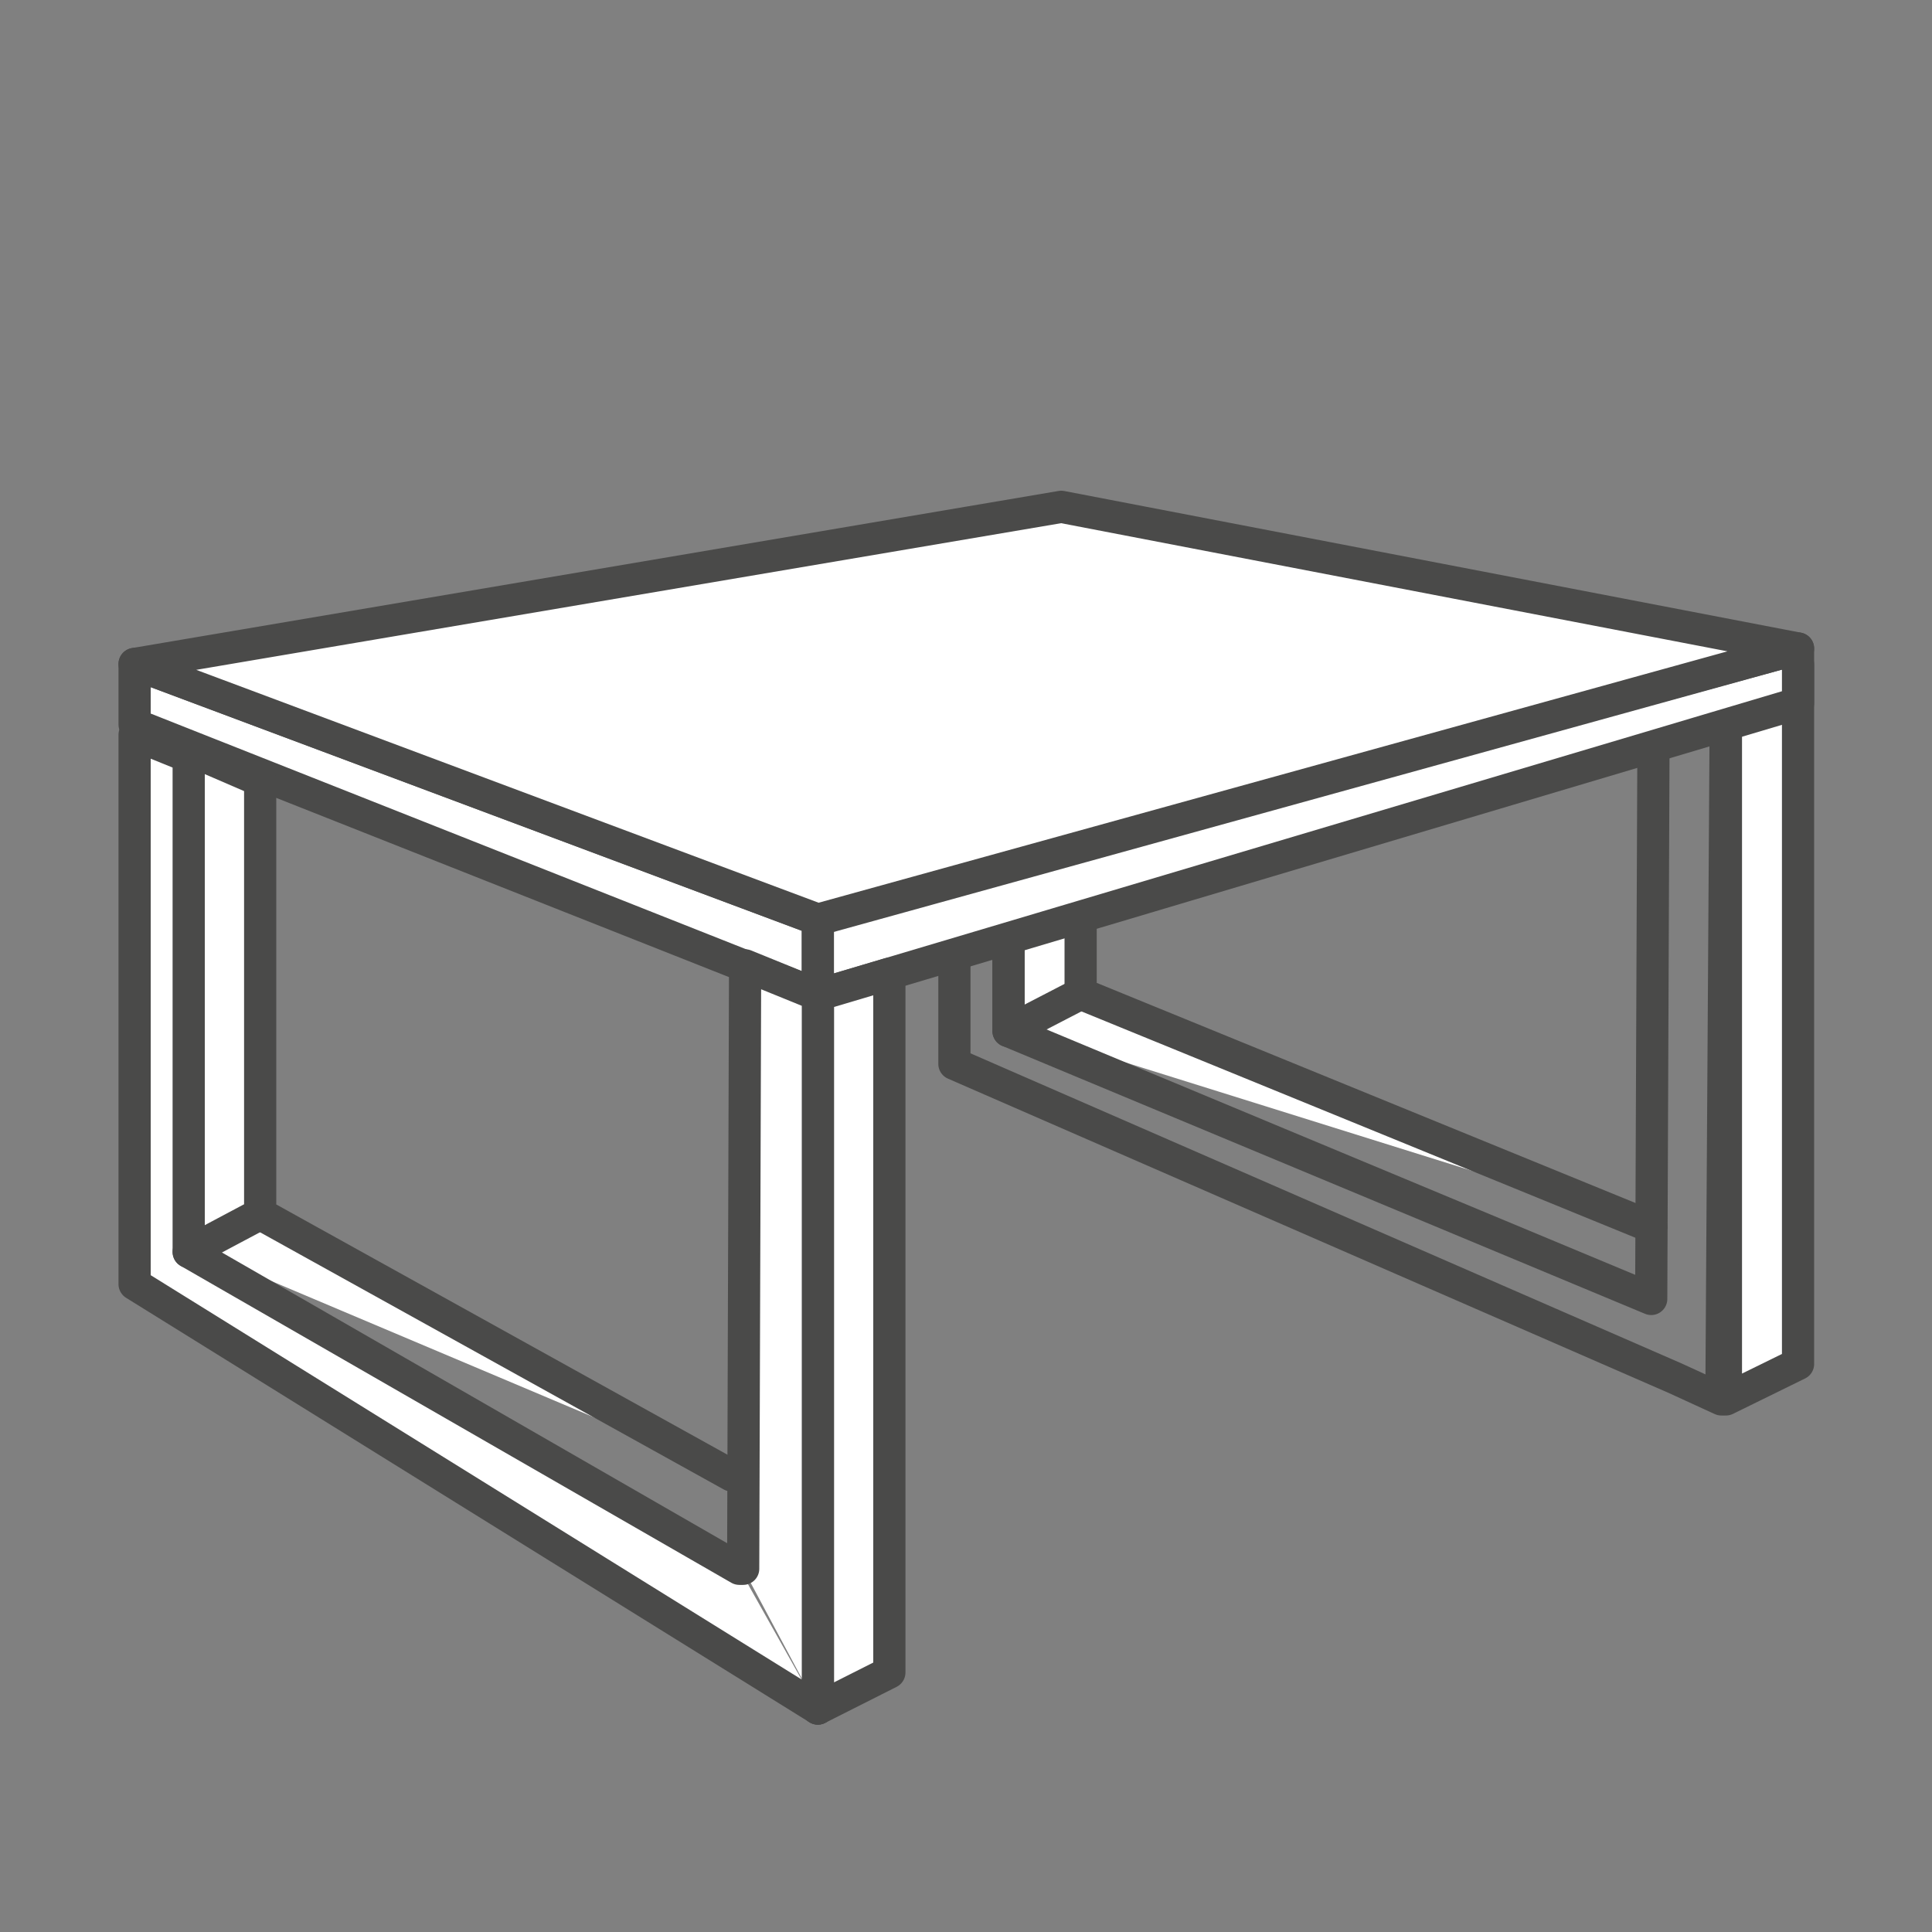
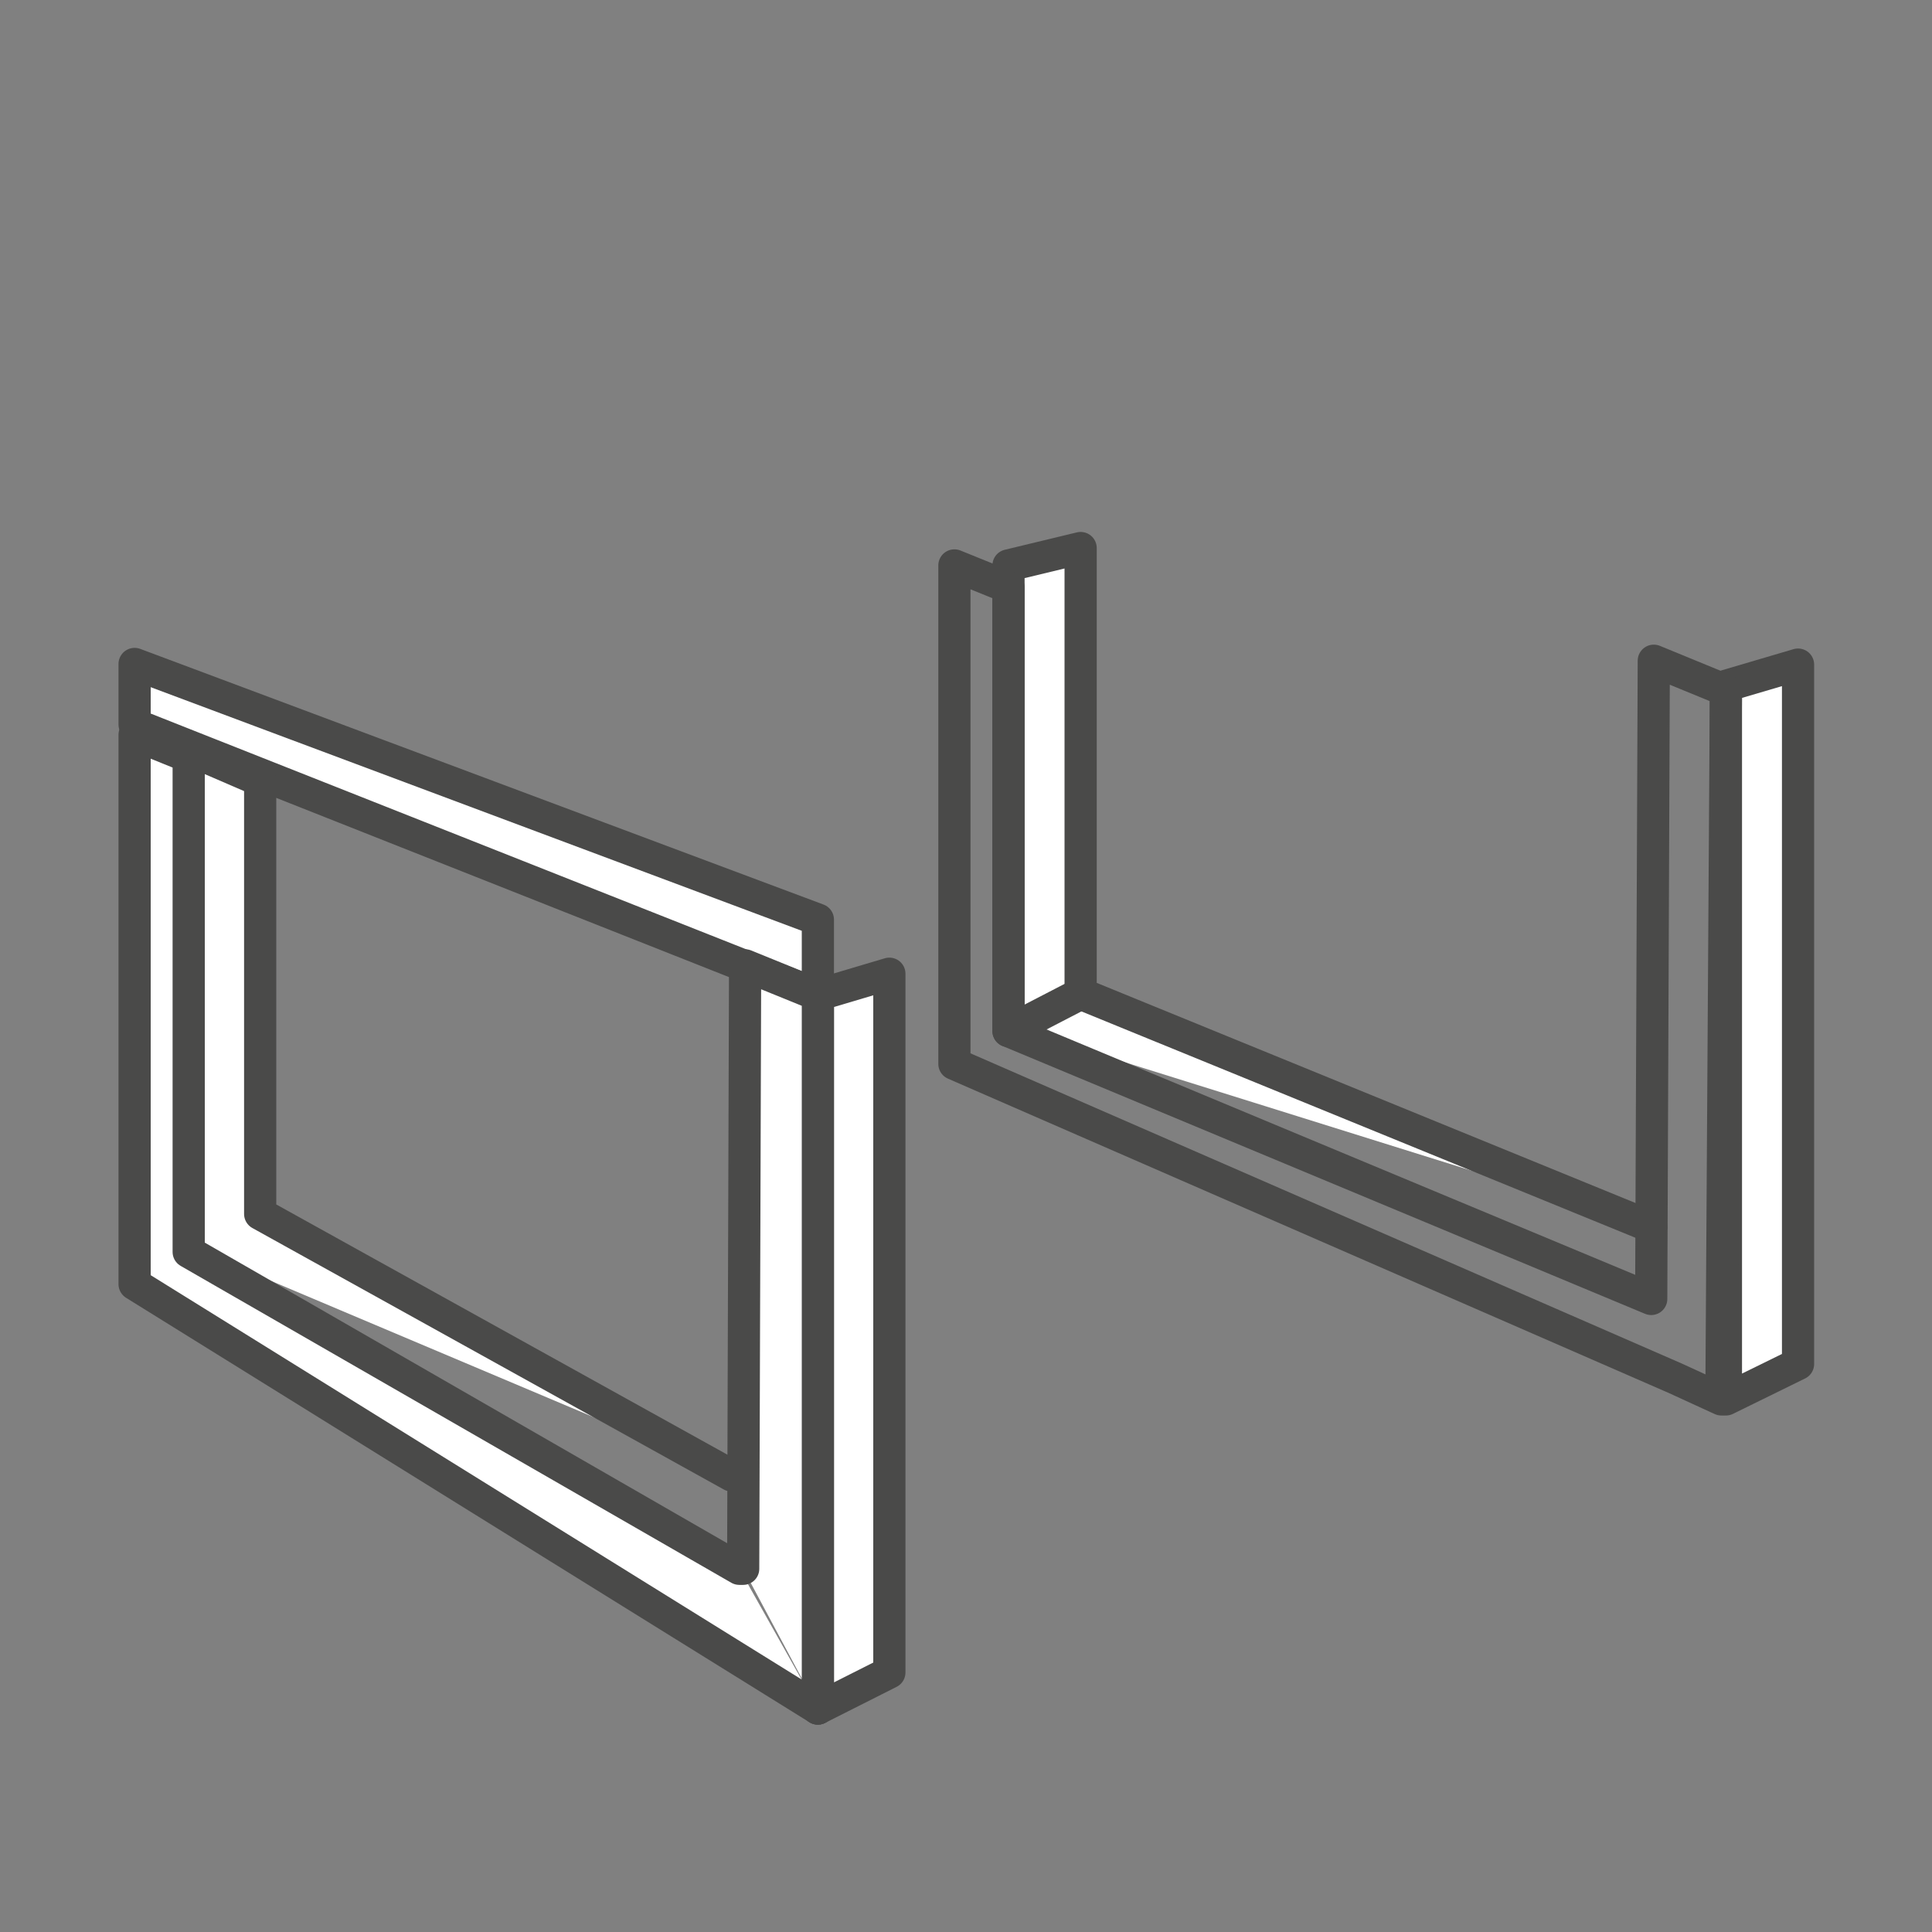
<svg xmlns="http://www.w3.org/2000/svg" version="1.1" x="0px" y="0px" viewBox="0 0 300 300" style="enable-background:new 0 0 300 300;" xml:space="preserve">
  <rect x="0" y="0" width="300" height="300" fill="#808080" stroke="none" />
  <style type="text/css">
	.st0{fill:#FFFFFF;stroke:#4A4A49;stroke-width:5;stroke-linecap:round;stroke-linejoin:round;stroke-miterlimit:10;}
	.st1{fill:none;stroke:#4A4A49;stroke-width:5;stroke-linecap:round;stroke-linejoin:round;stroke-miterlimit:10;}
	.st2{fill:#5BC5F2;stroke:#4A4A49;stroke-width:4.5;stroke-linecap:round;stroke-linejoin:round;stroke-miterlimit:10;}
	.st3{fill:none;stroke:#D8D8D8;stroke-width:5;stroke-linejoin:round;stroke-miterlimit:10;}
	.st4{fill:#FFFFFF;stroke:#4A4A49;stroke-width:4.5;stroke-linejoin:round;stroke-miterlimit:10;}
	.st5{fill:#FFFFFF;stroke:#D8D8D8;stroke-width:5;stroke-linecap:round;stroke-linejoin:round;stroke-miterlimit:10;}
	.st6{fill:#FFFFFF;stroke:#D8D8D8;stroke-width:5;stroke-linejoin:round;stroke-miterlimit:10;}
	.st7{fill:#5BC5F2;stroke:#4A4A49;stroke-width:5;stroke-linecap:round;stroke-linejoin:round;stroke-miterlimit:10;}
	.st8{fill:#4A4A49;stroke:#4A4A49;stroke-width:5;stroke-linecap:round;stroke-miterlimit:10;}
	.st9{fill:#FFFFFF;}
	.st10{fill:none;stroke:#4A4A49;stroke-width:4;stroke-linecap:round;stroke-linejoin:round;stroke-miterlimit:10;}
	.st11{fill:#4A4A49;}
	.st12{fill:#FFFFFF;stroke:#4A4A49;stroke-width:4;stroke-linecap:round;stroke-linejoin:round;stroke-miterlimit:10;}
	.st13{fill:#4A4A49;stroke:#D8D8D8;stroke-width:5;stroke-linecap:round;stroke-miterlimit:10;}
	.st14{fill:none;stroke:#D8D8D8;stroke-width:5;stroke-linecap:round;stroke-linejoin:round;stroke-miterlimit:10;}
	.st15{fill:#E5E5E5;stroke:#D8D8D8;stroke-width:5;stroke-linejoin:round;stroke-miterlimit:10;}
	.st16{fill:#5BC5F2;}
	.st17{fill:#5BC5F2;stroke:#4A4A49;stroke-width:4.5;stroke-linejoin:round;stroke-miterlimit:10;}
	.st18{fill:none;stroke:#4A4A49;stroke-width:4.5;stroke-linecap:round;stroke-linejoin:round;stroke-miterlimit:10;}
	.st19{fill:url(#);stroke:#4B4B4C;stroke-width:5;stroke-linecap:round;stroke-linejoin:round;stroke-miterlimit:10;}
	.st20{fill:#EDEDED;stroke:#4A4A49;stroke-width:5;stroke-linecap:round;stroke-linejoin:round;stroke-miterlimit:10;}
	.st21{fill:url(#);stroke:#4B4B4C;stroke-width:4.5;stroke-linecap:round;stroke-linejoin:round;stroke-miterlimit:10;}
	.st22{fill:#FFFFFF;stroke:#4B4B4C;stroke-width:5;stroke-linecap:round;stroke-linejoin:round;stroke-miterlimit:10;}
	.st23{fill:none;stroke:#7C7C7C;stroke-width:4.5;stroke-linecap:round;stroke-linejoin:round;stroke-miterlimit:10;}
	.st24{fill:#7C7C7C;stroke:#7C7C7C;stroke-width:4.5;stroke-linecap:round;stroke-linejoin:round;stroke-miterlimit:10;}
	.st25{fill:#FFFFFF;stroke:#4A4A49;stroke-width:4.5;stroke-linecap:round;stroke-linejoin:round;stroke-miterlimit:10;}
	.st26{fill:#FFFFFF;stroke:#000000;stroke-width:4.5;stroke-linecap:round;stroke-linejoin:round;stroke-miterlimit:10;}
	.st27{fill:#FFFFFF;stroke:#7C7C7C;stroke-width:4.5;stroke-linecap:round;stroke-linejoin:round;stroke-miterlimit:10;}
	.st28{display:none;}
	
		.st29{display:inline;opacity:0.4;fill:#7C7C7C;stroke:#7C7C7C;stroke-width:4.5;stroke-linecap:round;stroke-linejoin:round;stroke-miterlimit:10;}
	.st30{clip-path:url(#SVGID_00000080168471930181212880000012253545055460472712_);}
	.st31{fill:#EDEDED;}
	
		.st32{clip-path:url(#SVGID_00000080168471930181212880000012253545055460472712_);fill:none;stroke:#4A4A49;stroke-width:4.5;stroke-linejoin:round;stroke-miterlimit:10;}
	.st33{fill:none;stroke:#FFFFFF;stroke-width:5;stroke-linejoin:round;stroke-miterlimit:10;}
	.st34{display:none;fill:none;stroke:#000000;stroke-width:4.5;stroke-linecap:round;stroke-linejoin:round;stroke-miterlimit:10;}
	.st35{display:none;fill:url(#);stroke:#4B4B4C;stroke-width:5;stroke-linecap:round;stroke-linejoin:round;stroke-miterlimit:10;}
	.st36{fill:#FFFFFF;stroke:#4B4B4C;stroke-width:4.5;stroke-linecap:round;stroke-linejoin:round;stroke-miterlimit:10;}
	.st37{display:none;fill:#FFFFFF;stroke:#4B4B4C;stroke-width:5;stroke-linecap:round;stroke-linejoin:round;stroke-miterlimit:10;}
	.st38{fill:none;stroke:#EDEDED;stroke-width:5;stroke-linejoin:round;stroke-miterlimit:10;}
	.st39{fill:none;stroke:#4B4B4C;stroke-width:4.5;stroke-linecap:round;stroke-linejoin:round;stroke-miterlimit:10;}
	.st40{opacity:0.2;fill:url(#);}
	
		.st41{fill:url(#SVGID_00000012432681979778293200000004972160163260789180_);stroke:#4B4B4C;stroke-width:5;stroke-linecap:round;stroke-linejoin:round;stroke-miterlimit:10;}
	
		.st42{fill:url(#SVGID_00000068674503581037635010000015615126975265760641_);stroke:#4B4B4C;stroke-width:5;stroke-linecap:round;stroke-linejoin:round;stroke-miterlimit:10;}
	
		.st43{fill:url(#SVGID_00000101792385648571435160000012345710325832067979_);stroke:#4B4B4C;stroke-width:5;stroke-linecap:round;stroke-linejoin:round;stroke-miterlimit:10;}
	
		.st44{fill:none;stroke:#4A4A49;stroke-width:2;stroke-linecap:round;stroke-linejoin:round;stroke-miterlimit:10;stroke-dasharray:1,3;}
	.st45{fill:none;stroke:#4B4B4C;stroke-width:5;stroke-linecap:round;stroke-linejoin:round;stroke-miterlimit:10;}
	.st46{fill:none;stroke:#4A4A49;stroke-width:2;stroke-linecap:round;stroke-linejoin:round;}
	.st47{fill:none;stroke:#4A4A49;stroke-width:2;stroke-linecap:round;stroke-linejoin:round;stroke-dasharray:1.939,5.817;}
	.st48{display:none;opacity:0.1;fill:#4B4B4C;}
	.st49{fill:none;}
	.st50{fill-rule:evenodd;clip-rule:evenodd;fill:#FFFFFF;}
	.st51{fill-rule:evenodd;clip-rule:evenodd;fill:#4A4A49;}
	.st52{fill-rule:evenodd;clip-rule:evenodd;fill:#7C7C7C;}
	.st53{fill:#02679A;stroke:#4B4B4C;stroke-width:5;stroke-linecap:round;stroke-linejoin:round;stroke-miterlimit:10;}
	.st54{fill:none;stroke:#4A4A49;stroke-width:5;stroke-miterlimit:10;}
	.st55{fill:none;stroke:#4A4A49;stroke-width:4.5;stroke-miterlimit:10;}
	.st56{fill:#FFFFFF;stroke:#7C7C7C;stroke-width:5;stroke-linecap:round;stroke-linejoin:round;stroke-miterlimit:10;}
	.st57{fill:none;stroke:#7C7C7C;stroke-width:5;stroke-linecap:round;stroke-linejoin:round;stroke-miterlimit:10;}
	.st58{fill:none;stroke:#EDEDED;stroke-width:4.5;stroke-linecap:round;stroke-linejoin:round;stroke-miterlimit:10;}
	.st59{fill:none;stroke:#4A4A49;stroke-width:5;stroke-linejoin:round;stroke-miterlimit:10;}
	.st60{fill:#FFFFFF;stroke:#4A4A49;stroke-width:5;stroke-linejoin:round;stroke-miterlimit:10;}
	.st61{fill:#5BC5F2;stroke:#4A4A49;stroke-width:5;stroke-linejoin:round;stroke-miterlimit:10;}
	.st62{fill:#D8D8D8;stroke:#4A4A49;stroke-width:5;stroke-linecap:round;stroke-linejoin:round;stroke-miterlimit:10;}
	.st63{fill:#424242;}
	.st64{fill:none;stroke:#5BC5F2;stroke-width:5;stroke-linecap:round;stroke-linejoin:round;stroke-miterlimit:10;}
	.st65{display:none;fill:none;stroke:#02679A;stroke-width:5;stroke-linecap:round;stroke-linejoin:round;stroke-miterlimit:10;}
	.st66{fill:#FFFFFF;stroke:#4A4A49;stroke-width:5;stroke-linecap:square;stroke-linejoin:round;stroke-miterlimit:10;}
	.st67{fill:url(#);stroke:#4A4A49;stroke-width:5;stroke-linecap:round;stroke-linejoin:round;stroke-miterlimit:10;}
	
		.st68{fill:url(#SVGID_00000005949812644230349700000014062980941500169096_);stroke:#4A4A49;stroke-width:5;stroke-linecap:round;stroke-linejoin:round;stroke-miterlimit:10;}
	.st69{opacity:0.5;fill:#6DA573;}
	
		.st70{fill:url(#SVGID_00000018210540251689115490000009873685316605627537_);stroke:#4A4A49;stroke-width:5;stroke-linecap:round;stroke-linejoin:round;stroke-miterlimit:10;}
	
		.st71{fill:url(#SVGID_00000054980611902567901350000002015076118307449239_);stroke:#4A4A49;stroke-width:5;stroke-linecap:round;stroke-linejoin:round;stroke-miterlimit:10;}
	
		.st72{fill:url(#SVGID_00000012456074879226389740000010634514432429394827_);stroke:#4A4A49;stroke-width:5;stroke-linecap:round;stroke-linejoin:round;stroke-miterlimit:10;}
	
		.st73{fill:url(#SVGID_00000121967068843692972220000005917036867410665882_);stroke:#4A4A49;stroke-width:5;stroke-linecap:round;stroke-linejoin:round;stroke-miterlimit:10;}
	
		.st74{fill:url(#SVGID_00000053528482480247706360000017055746567506266513_);stroke:#4A4A49;stroke-width:5;stroke-linecap:round;stroke-linejoin:round;stroke-miterlimit:10;}
	
		.st75{fill:url(#SVGID_00000021804942657430091660000012057753696545114020_);stroke:#4A4A49;stroke-width:5;stroke-linecap:round;stroke-linejoin:round;stroke-miterlimit:10;}
	
		.st76{fill:url(#SVGID_00000053515696313828996040000015260567659186415000_);stroke:#4A4A49;stroke-width:5;stroke-linecap:round;stroke-linejoin:round;stroke-miterlimit:10;}
	
		.st77{fill:url(#SVGID_00000069385680692735342070000016401962042404106911_);stroke:#4A4A49;stroke-width:5;stroke-linecap:round;stroke-linejoin:round;stroke-miterlimit:10;}
	
		.st78{fill:url(#SVGID_00000142887307410495118240000006009562546017502850_);stroke:#4A4A49;stroke-width:5;stroke-linecap:round;stroke-linejoin:round;stroke-miterlimit:10;}
	
		.st79{fill:url(#SVGID_00000133512668545812513860000007174132346418880429_);stroke:#4A4A49;stroke-width:5;stroke-linecap:round;stroke-linejoin:round;stroke-miterlimit:10;}
	
		.st80{fill:url(#SVGID_00000089566467390684559470000007909854470901368981_);stroke:#4A4A49;stroke-width:5;stroke-linecap:round;stroke-linejoin:round;stroke-miterlimit:10;}
	
		.st81{fill:url(#SVGID_00000023981196323591947980000009165440113847701948_);stroke:#4A4A49;stroke-width:5;stroke-linecap:round;stroke-linejoin:round;stroke-miterlimit:10;}
	.st82{fill:#606060;}
	.st83{clip-path:url(#SVGID_00000176724033410097938080000003575740064064553902_);}
	.st84{fill:none;stroke:#D8D8D8;stroke-width:5;stroke-miterlimit:10;}
	
		.st85{clip-path:url(#SVGID_00000004532429028425526240000017652315588665746869_);fill:none;stroke:#D8D8D8;stroke-width:5;stroke-miterlimit:10;}
	.st86{clip-path:url(#SVGID_00000004532429028425526240000017652315588665746869_);}
	.st87{clip-path:url(#SVGID_00000022556512099097084010000002177634621745406111_);}
	.st88{display:none;fill:#FFFFFF;stroke:#4A4A49;stroke-width:5;stroke-linecap:round;stroke-linejoin:round;stroke-miterlimit:10;}
	.st89{clip-path:url(#SVGID_00000056418459956971749120000002939446344501843336_);}
	.st90{clip-path:url(#SVGID_00000013893309882696567080000016277554117439679165_);}
	.st91{clip-path:url(#SVGID_00000166650819830334258520000016677625133643727029_);}
	.st92{clip-path:url(#SVGID_00000049202135862181353160000002791721349342273969_);}
	.st93{fill:#5BC5F2;stroke:#D8D8D8;stroke-width:5;stroke-linecap:round;stroke-linejoin:round;stroke-miterlimit:10;}
	.st94{fill:#FFFFFF;stroke:#D8D8D8;stroke-miterlimit:10;}
	.st95{clip-path:url(#SVGID_00000181773988925119775340000017067652768161532595_);}
	
		.st96{clip-path:url(#SVGID_00000123442508612704488710000014402275013778760382_);fill:#5BC5F2;stroke:#4A4A49;stroke-width:5;stroke-linecap:round;stroke-linejoin:round;stroke-miterlimit:10;}
	
		.st97{clip-path:url(#SVGID_00000123442508612704488710000014402275013778760382_);fill:none;stroke:#4A4A49;stroke-width:5;stroke-linecap:round;stroke-linejoin:round;stroke-miterlimit:10;}
	
		.st98{clip-path:url(#SVGID_00000123442508612704488710000014402275013778760382_);fill:#FFFFFF;stroke:#4A4A49;stroke-width:5;stroke-linecap:round;stroke-linejoin:round;stroke-miterlimit:10;}
	.st99{clip-path:url(#SVGID_00000123442508612704488710000014402275013778760382_);fill:#FFFFFF;}
	.st100{clip-path:url(#SVGID_00000123442508612704488710000014402275013778760382_);}
	
		.st101{clip-path:url(#SVGID_00000123442508612704488710000014402275013778760382_);fill:none;stroke:#4A4A49;stroke-width:2;stroke-linecap:round;stroke-linejoin:round;stroke-miterlimit:10;}
	.st102{fill:#D8D8D8;stroke:#4B4B4C;stroke-width:5;stroke-linecap:round;stroke-linejoin:round;stroke-miterlimit:10;}
	.st103{clip-path:url(#SVGID_00000114047482962689105160000013029825370060534675_);}
	.st104{clip-path:url(#SVGID_00000058578625347755615470000001792809281619241402_);}
	.st105{clip-path:url(#SVGID_00000183962603704981897680000013689116702990047653_);}
	
		.st106{fill:url(#SVGID_00000117657634611111925320000002776174362549182143_);stroke:#4A4A49;stroke-width:5;stroke-linecap:round;stroke-linejoin:round;stroke-miterlimit:10;}
	
		.st107{fill:url(#SVGID_00000097458865730322010100000001704460916734396847_);stroke:#4A4A49;stroke-width:5;stroke-linecap:round;stroke-linejoin:round;stroke-miterlimit:10;}
	
		.st108{fill:url(#SVGID_00000031179782955936048500000007593362835240915633_);stroke:#4A4A49;stroke-width:5;stroke-linecap:round;stroke-linejoin:round;stroke-miterlimit:10;}
	
		.st109{fill:url(#SVGID_00000086667748439583043150000008211403117877881483_);stroke:#4A4A49;stroke-width:5;stroke-linecap:round;stroke-linejoin:round;stroke-miterlimit:10;}
	
		.st110{fill:url(#SVGID_00000078757318464294562440000003451047903742644377_);stroke:#4A4A49;stroke-width:5;stroke-linecap:round;stroke-linejoin:round;stroke-miterlimit:10;}
	
		.st111{fill:url(#SVGID_00000059272723920816612390000001615282538693026190_);stroke:#4A4A49;stroke-width:5;stroke-linecap:round;stroke-linejoin:round;stroke-miterlimit:10;}
	.st112{clip-path:url(#SVGID_00000176013152097453898350000008129130094460713100_);}
	.st113{clip-path:url(#SVGID_00000044141526006110939810000013421233176310703794_);}
	.st114{clip-path:url(#SVGID_00000083076405607156053450000004668965663369223326_);fill:none;}
	.st115{clip-path:url(#SVGID_00000083076405607156053450000004668965663369223326_);fill:#5BC5F2;}
	.st116{clip-path:url(#SVGID_00000083076405607156053450000004668965663369223326_);}
	.st117{fill:#7C7C7C;stroke:#7C7C7C;stroke-miterlimit:10;}
	.st118{clip-path:url(#SVGID_00000156566814782557011760000005773111822409678742_);fill:none;}
	.st119{clip-path:url(#SVGID_00000156566814782557011760000005773111822409678742_);fill:#5BC5F2;}
	.st120{clip-path:url(#SVGID_00000156566814782557011760000005773111822409678742_);}
	.st121{clip-path:url(#SVGID_00000103956431851900373020000009440093935362571904_);fill:none;}
	.st122{clip-path:url(#SVGID_00000103956431851900373020000009440093935362571904_);fill:#5BC5F2;}
	.st123{clip-path:url(#SVGID_00000103956431851900373020000009440093935362571904_);}
	.st124{clip-path:url(#SVGID_00000016792663410731419500000011976965139286125459_);fill:none;}
	.st125{clip-path:url(#SVGID_00000016792663410731419500000011976965139286125459_);fill:#5BC5F2;}
	.st126{clip-path:url(#SVGID_00000016792663410731419500000011976965139286125459_);}
	
		.st127{fill:url(#SVGID_00000087410059986297229230000010229319732618647222_);stroke:#4B4B4C;stroke-width:5;stroke-linecap:round;stroke-linejoin:round;stroke-miterlimit:10;}
	
		.st128{fill:url(#SVGID_00000062184781410022358010000017311423800524536719_);stroke:#4A4A49;stroke-width:5;stroke-linecap:round;stroke-linejoin:round;stroke-miterlimit:10;}
	
		.st129{fill:url(#SVGID_00000129191468753053909780000004366561524892292285_);stroke:#4A4A49;stroke-width:5;stroke-linecap:round;stroke-linejoin:round;stroke-miterlimit:10;}
	.st130{fill:#4A4A49;stroke:#4A4A49;stroke-width:4.5;stroke-linecap:round;stroke-linejoin:round;stroke-miterlimit:10;}
	.st131{clip-path:url(#SVGID_00000028287261665706608750000009423557881564678061_);}
	
		.st132{clip-path:url(#SVGID_00000028287261665706608750000009423557881564678061_);fill:#5BC5F2;stroke:#4A4A49;stroke-width:5;stroke-linecap:round;stroke-linejoin:round;stroke-miterlimit:10;}
	.st133{fill:none;stroke:#D8D8D8;stroke-width:4.5;stroke-linecap:round;stroke-linejoin:round;stroke-miterlimit:10;}
	.st134{opacity:0.1;}
	.st135{fill:#5BC5F2;stroke:#00B4F2;stroke-width:5;stroke-linecap:round;stroke-linejoin:round;stroke-miterlimit:10;}
	.st136{opacity:0.35;fill:#5BC5F2;}
	.st137{opacity:0.1;fill:#5BC5F2;}
	.st138{fill:none;stroke:#00B4F2;stroke-width:5;stroke-linecap:round;stroke-linejoin:round;stroke-miterlimit:10;}
	
		.st139{clip-path:url(#SVGID_00000024710284732975950680000005883259213731334581_);fill:#FFFFFF;stroke:#D8D8D8;stroke-width:5;stroke-linecap:round;stroke-linejoin:round;stroke-miterlimit:10;}
	
		.st140{clip-path:url(#SVGID_00000024710284732975950680000005883259213731334581_);fill:none;stroke:#D8D8D8;stroke-width:5;stroke-linejoin:round;stroke-miterlimit:10;}
	
		.st141{clip-path:url(#SVGID_00000024710284732975950680000005883259213731334581_);fill:none;stroke:#D8D8D8;stroke-width:5;stroke-linecap:round;stroke-linejoin:round;stroke-miterlimit:10;}
	
		.st142{clip-path:url(#SVGID_00000024710284732975950680000005883259213731334581_);fill:#FFFFFF;stroke:#4A4A49;stroke-width:5;stroke-linecap:round;stroke-linejoin:round;stroke-miterlimit:10;}
	
		.st143{clip-path:url(#SVGID_00000024710284732975950680000005883259213731334581_);fill:#5BC5F2;stroke:#4A4A49;stroke-width:5;stroke-linecap:round;stroke-linejoin:round;stroke-miterlimit:10;}
	
		.st144{clip-path:url(#SVGID_00000024710284732975950680000005883259213731334581_);fill:none;stroke:#4A4A49;stroke-width:5;stroke-linecap:round;stroke-linejoin:round;stroke-miterlimit:10;}
	
		.st145{clip-path:url(#SVGID_00000139252950627327056120000013251978528154677671_);fill:#FFFFFF;stroke:#D8D8D8;stroke-width:5;stroke-linecap:round;stroke-linejoin:round;stroke-miterlimit:10;}
	
		.st146{clip-path:url(#SVGID_00000139252950627327056120000013251978528154677671_);fill:none;stroke:#D8D8D8;stroke-width:5;stroke-linejoin:round;stroke-miterlimit:10;}
	
		.st147{clip-path:url(#SVGID_00000139252950627327056120000013251978528154677671_);fill:none;stroke:#D8D8D8;stroke-width:5;stroke-linecap:round;stroke-linejoin:round;stroke-miterlimit:10;}
	
		.st148{clip-path:url(#SVGID_00000139252950627327056120000013251978528154677671_);fill:#FFFFFF;stroke:#4A4A49;stroke-width:5;stroke-linecap:round;stroke-linejoin:round;stroke-miterlimit:10;}
	
		.st149{clip-path:url(#SVGID_00000139252950627327056120000013251978528154677671_);fill:#5BC5F2;stroke:#4A4A49;stroke-width:5;stroke-linecap:round;stroke-linejoin:round;stroke-miterlimit:10;}
	
		.st150{clip-path:url(#SVGID_00000139252950627327056120000013251978528154677671_);fill:none;stroke:#4A4A49;stroke-width:5;stroke-linecap:round;stroke-linejoin:round;stroke-miterlimit:10;}
	
		.st151{clip-path:url(#SVGID_00000012469673683812621760000015446579207978135966_);fill:#FFFFFF;stroke:#D8D8D8;stroke-width:5;stroke-linecap:round;stroke-linejoin:round;stroke-miterlimit:10;}
	
		.st152{clip-path:url(#SVGID_00000012469673683812621760000015446579207978135966_);fill:none;stroke:#D8D8D8;stroke-width:5;stroke-linejoin:round;stroke-miterlimit:10;}
	
		.st153{clip-path:url(#SVGID_00000012469673683812621760000015446579207978135966_);fill:none;stroke:#D8D8D8;stroke-width:5;stroke-linecap:round;stroke-linejoin:round;stroke-miterlimit:10;}
	
		.st154{clip-path:url(#SVGID_00000012469673683812621760000015446579207978135966_);fill:#FFFFFF;stroke:#4A4A49;stroke-width:5;stroke-linecap:round;stroke-linejoin:round;stroke-miterlimit:10;}
	
		.st155{clip-path:url(#SVGID_00000012469673683812621760000015446579207978135966_);fill:#5BC5F2;stroke:#4A4A49;stroke-width:5;stroke-linecap:round;stroke-linejoin:round;stroke-miterlimit:10;}
	
		.st156{clip-path:url(#SVGID_00000012469673683812621760000015446579207978135966_);fill:none;stroke:#4A4A49;stroke-width:5;stroke-linecap:round;stroke-linejoin:round;stroke-miterlimit:10;}
	
		.st157{clip-path:url(#SVGID_00000085211617036914349760000003169831074432854952_);fill:#FFFFFF;stroke:#D8D8D8;stroke-width:5;stroke-linecap:round;stroke-linejoin:round;stroke-miterlimit:10;}
	
		.st158{clip-path:url(#SVGID_00000085211617036914349760000003169831074432854952_);fill:none;stroke:#D8D8D8;stroke-width:5;stroke-linejoin:round;stroke-miterlimit:10;}
	
		.st159{clip-path:url(#SVGID_00000085211617036914349760000003169831074432854952_);fill:none;stroke:#D8D8D8;stroke-width:5;stroke-linecap:round;stroke-linejoin:round;stroke-miterlimit:10;}
	
		.st160{clip-path:url(#SVGID_00000085211617036914349760000003169831074432854952_);fill:#FFFFFF;stroke:#4A4A49;stroke-width:5;stroke-linecap:round;stroke-linejoin:round;stroke-miterlimit:10;}
	
		.st161{clip-path:url(#SVGID_00000085211617036914349760000003169831074432854952_);fill:#5BC5F2;stroke:#4A4A49;stroke-width:5;stroke-linecap:round;stroke-linejoin:round;stroke-miterlimit:10;}
	
		.st162{clip-path:url(#SVGID_00000085211617036914349760000003169831074432854952_);fill:none;stroke:#4A4A49;stroke-width:5;stroke-linecap:round;stroke-linejoin:round;stroke-miterlimit:10;}
	
		.st163{clip-path:url(#SVGID_00000096049763347469478860000002948837355983723918_);fill:#FFFFFF;stroke:#D8D8D8;stroke-width:5;stroke-linecap:round;stroke-linejoin:round;stroke-miterlimit:10;}
	
		.st164{clip-path:url(#SVGID_00000096049763347469478860000002948837355983723918_);fill:none;stroke:#D8D8D8;stroke-width:5;stroke-linejoin:round;stroke-miterlimit:10;}
	
		.st165{clip-path:url(#SVGID_00000096049763347469478860000002948837355983723918_);fill:none;stroke:#D8D8D8;stroke-width:5;stroke-linecap:round;stroke-linejoin:round;stroke-miterlimit:10;}
	
		.st166{clip-path:url(#SVGID_00000096049763347469478860000002948837355983723918_);fill:#FFFFFF;stroke:#4A4A49;stroke-width:5;stroke-linecap:round;stroke-linejoin:round;stroke-miterlimit:10;}
	
		.st167{clip-path:url(#SVGID_00000096049763347469478860000002948837355983723918_);fill:none;stroke:#4A4A49;stroke-width:5;stroke-linecap:round;stroke-linejoin:round;stroke-miterlimit:10;}
	.st168{clip-path:url(#SVGID_00000181045511943792479130000007684950893500712078_);}
	
		.st169{clip-path:url(#SVGID_00000181045511943792479130000007684950893500712078_);fill:#FFFFFF;stroke:#4B4B4C;stroke-width:4.5;stroke-linecap:round;stroke-linejoin:round;stroke-miterlimit:10;}
	.st170{clip-path:url(#SVGID_00000076592168962041338640000010118828505698997672_);}
	
		.st171{clip-path:url(#SVGID_00000076592168962041338640000010118828505698997672_);fill:#FFFFFF;stroke:#4B4B4C;stroke-width:4.5;stroke-linecap:round;stroke-linejoin:round;stroke-miterlimit:10;}
	.st172{fill:none;stroke:#4A4A49;stroke-width:5;stroke-linecap:square;stroke-linejoin:round;stroke-miterlimit:10;}
	.st173{fill:none;stroke:#7C7C7C;stroke-width:3;stroke-linecap:round;stroke-linejoin:round;stroke-miterlimit:10;}
	.st174{fill:#5BC5F2;stroke:#7C7C7C;stroke-width:3;stroke-linecap:round;stroke-linejoin:round;stroke-miterlimit:10;}
	.st175{fill:#5BC5F2;stroke:#4A4A49;stroke-width:5;stroke-linecap:square;stroke-linejoin:round;stroke-miterlimit:10;}
	
		.st176{clip-path:url(#SVGID_00000056406089854670900580000010761649009470901941_);fill:#FFFFFF;stroke:#D8D8D8;stroke-width:5;stroke-linejoin:round;stroke-miterlimit:10;}
	
		.st177{clip-path:url(#SVGID_00000056406089854670900580000010761649009470901941_);fill:#FFFFFF;stroke:#4A4A49;stroke-width:5;stroke-linecap:round;stroke-linejoin:round;stroke-miterlimit:10;}
	
		.st178{clip-path:url(#SVGID_00000056406089854670900580000010761649009470901941_);fill:none;stroke:#4A4A49;stroke-width:5;stroke-linecap:round;stroke-linejoin:round;stroke-miterlimit:10;}
	
		.st179{clip-path:url(#SVGID_00000018226246782942161370000002042347364934103970_);fill:#FFFFFF;stroke:#D8D8D8;stroke-width:5;stroke-linejoin:round;stroke-miterlimit:10;}
	
		.st180{clip-path:url(#SVGID_00000018226246782942161370000002042347364934103970_);fill:#5BC5F2;stroke:#4A4A49;stroke-width:5;stroke-linecap:round;stroke-linejoin:round;stroke-miterlimit:10;}
	
		.st181{clip-path:url(#SVGID_00000018226246782942161370000002042347364934103970_);fill:#FFFFFF;stroke:#4A4A49;stroke-width:5;stroke-linecap:round;stroke-linejoin:round;stroke-miterlimit:10;}
	
		.st182{clip-path:url(#SVGID_00000018226246782942161370000002042347364934103970_);fill:none;stroke:#4A4A49;stroke-width:5;stroke-linecap:round;stroke-linejoin:round;stroke-miterlimit:10;}
	.st183{clip-path:url(#SVGID_00000181071384064812301060000001901389318247237009_);}
	
		.st184{clip-path:url(#SVGID_00000181071384064812301060000001901389318247237009_);fill:#FFFFFF;stroke:#4A4A49;stroke-width:5;stroke-linecap:round;stroke-linejoin:round;stroke-miterlimit:10;}
	
		.st185{clip-path:url(#SVGID_00000181071384064812301060000001901389318247237009_);fill:#5BC5F2;stroke:#4A4A49;stroke-width:5;stroke-linecap:round;stroke-linejoin:round;stroke-miterlimit:10;}
	.st186{clip-path:url(#SVGID_00000043448253281236428130000005138863834991613588_);}
	.st187{clip-path:url(#SVGID_00000073708921207973337510000005814978969134468762_);}
	.st188{clip-path:url(#SVGID_00000041997747817623852960000001054696791225350822_);}
	.st189{fill:#D8D8D8;}
	
		.st190{clip-path:url(#SVGID_00000032623408296856797300000018287373468961887905_);fill:#5BC5F2;stroke:#4A4A49;stroke-width:5;stroke-linecap:round;stroke-linejoin:round;stroke-miterlimit:10;}
	
		.st191{clip-path:url(#SVGID_00000032623408296856797300000018287373468961887905_);fill:none;stroke:#4A4A49;stroke-width:5;stroke-linecap:round;stroke-linejoin:round;stroke-miterlimit:10;}
	
		.st192{clip-path:url(#SVGID_00000032623408296856797300000018287373468961887905_);fill:#FFFFFF;stroke:#4A4A49;stroke-width:5;stroke-linecap:round;stroke-linejoin:round;stroke-miterlimit:10;}
	.st193{clip-path:url(#SVGID_00000032623408296856797300000018287373468961887905_);fill:#FFFFFF;}
	.st194{clip-path:url(#SVGID_00000032623408296856797300000018287373468961887905_);}
	.st195{opacity:0.15;}
	.st196{fill:#FFFFFF;stroke:#4A4A49;stroke-width:3.341;stroke-linecap:round;stroke-linejoin:round;stroke-miterlimit:10;}
	.st197{fill:#FFFFFF;stroke:#4A4A49;stroke-width:1.894;stroke-linecap:round;stroke-linejoin:round;stroke-miterlimit:10;}
	.st198{fill:none;stroke:#4A4A49;stroke-width:1.894;stroke-linecap:round;stroke-linejoin:round;stroke-miterlimit:10;}
</style>
  <g id="Layer_1">
    <g>
      <polyline class="st0" points="156.6,159.3 156.6,87.8 167.8,85.1 167.8,154.3 256.4,190.5   " />
      <polygon class="st0" points="279.2,211.8 268,217.3 268,106.5 279.2,103.2   " />
      <polyline class="st1" points="256.4,201.7 256.8,102.6 268,107.2 267.3,217.3 260.1,214 148.2,165.2 148.2,87.8 156.6,91.2     156.6,160.1 256.4,201.7   " />
      <line class="st0" x1="156.6" y1="160.1" x2="167.8" y2="154.3" />
    </g>
    <polygon class="st0" points="127,142.8 20.9,103.1 20.9,112.5 127,154.5  " />
-     <polygon class="st0" points="279.2,100.7 127,142.2 127,154.5 279.2,109.2  " />
-     <polygon class="st0" points="164.8,78.7 279.2,100.7 127,142.8 20.9,103.1  " />
    <g>
      <polyline class="st0" points="29.3,193.5 29.3,116.4 40.4,121.2 40.4,188.5 113.6,229.1   " />
      <polyline class="st0" points="127,265.3 20.9,199.4 20.9,114.1 29.3,117.5 29.3,194.4 114.8,243.6   " />
      <polygon class="st0" points="138.1,259.7 127,265.3 127,154.5 138.1,151.2   " />
      <polyline class="st0" points="115.4,243.6 115.7,149.9 127,154.5 127,265.3   " />
-       <line class="st0" x1="29.3" y1="194.4" x2="40.4" y2="188.5" />
    </g>
  </g>
  <g id="Laag_2">
</g>
  <g id="Laag_3">
</g>
</svg>